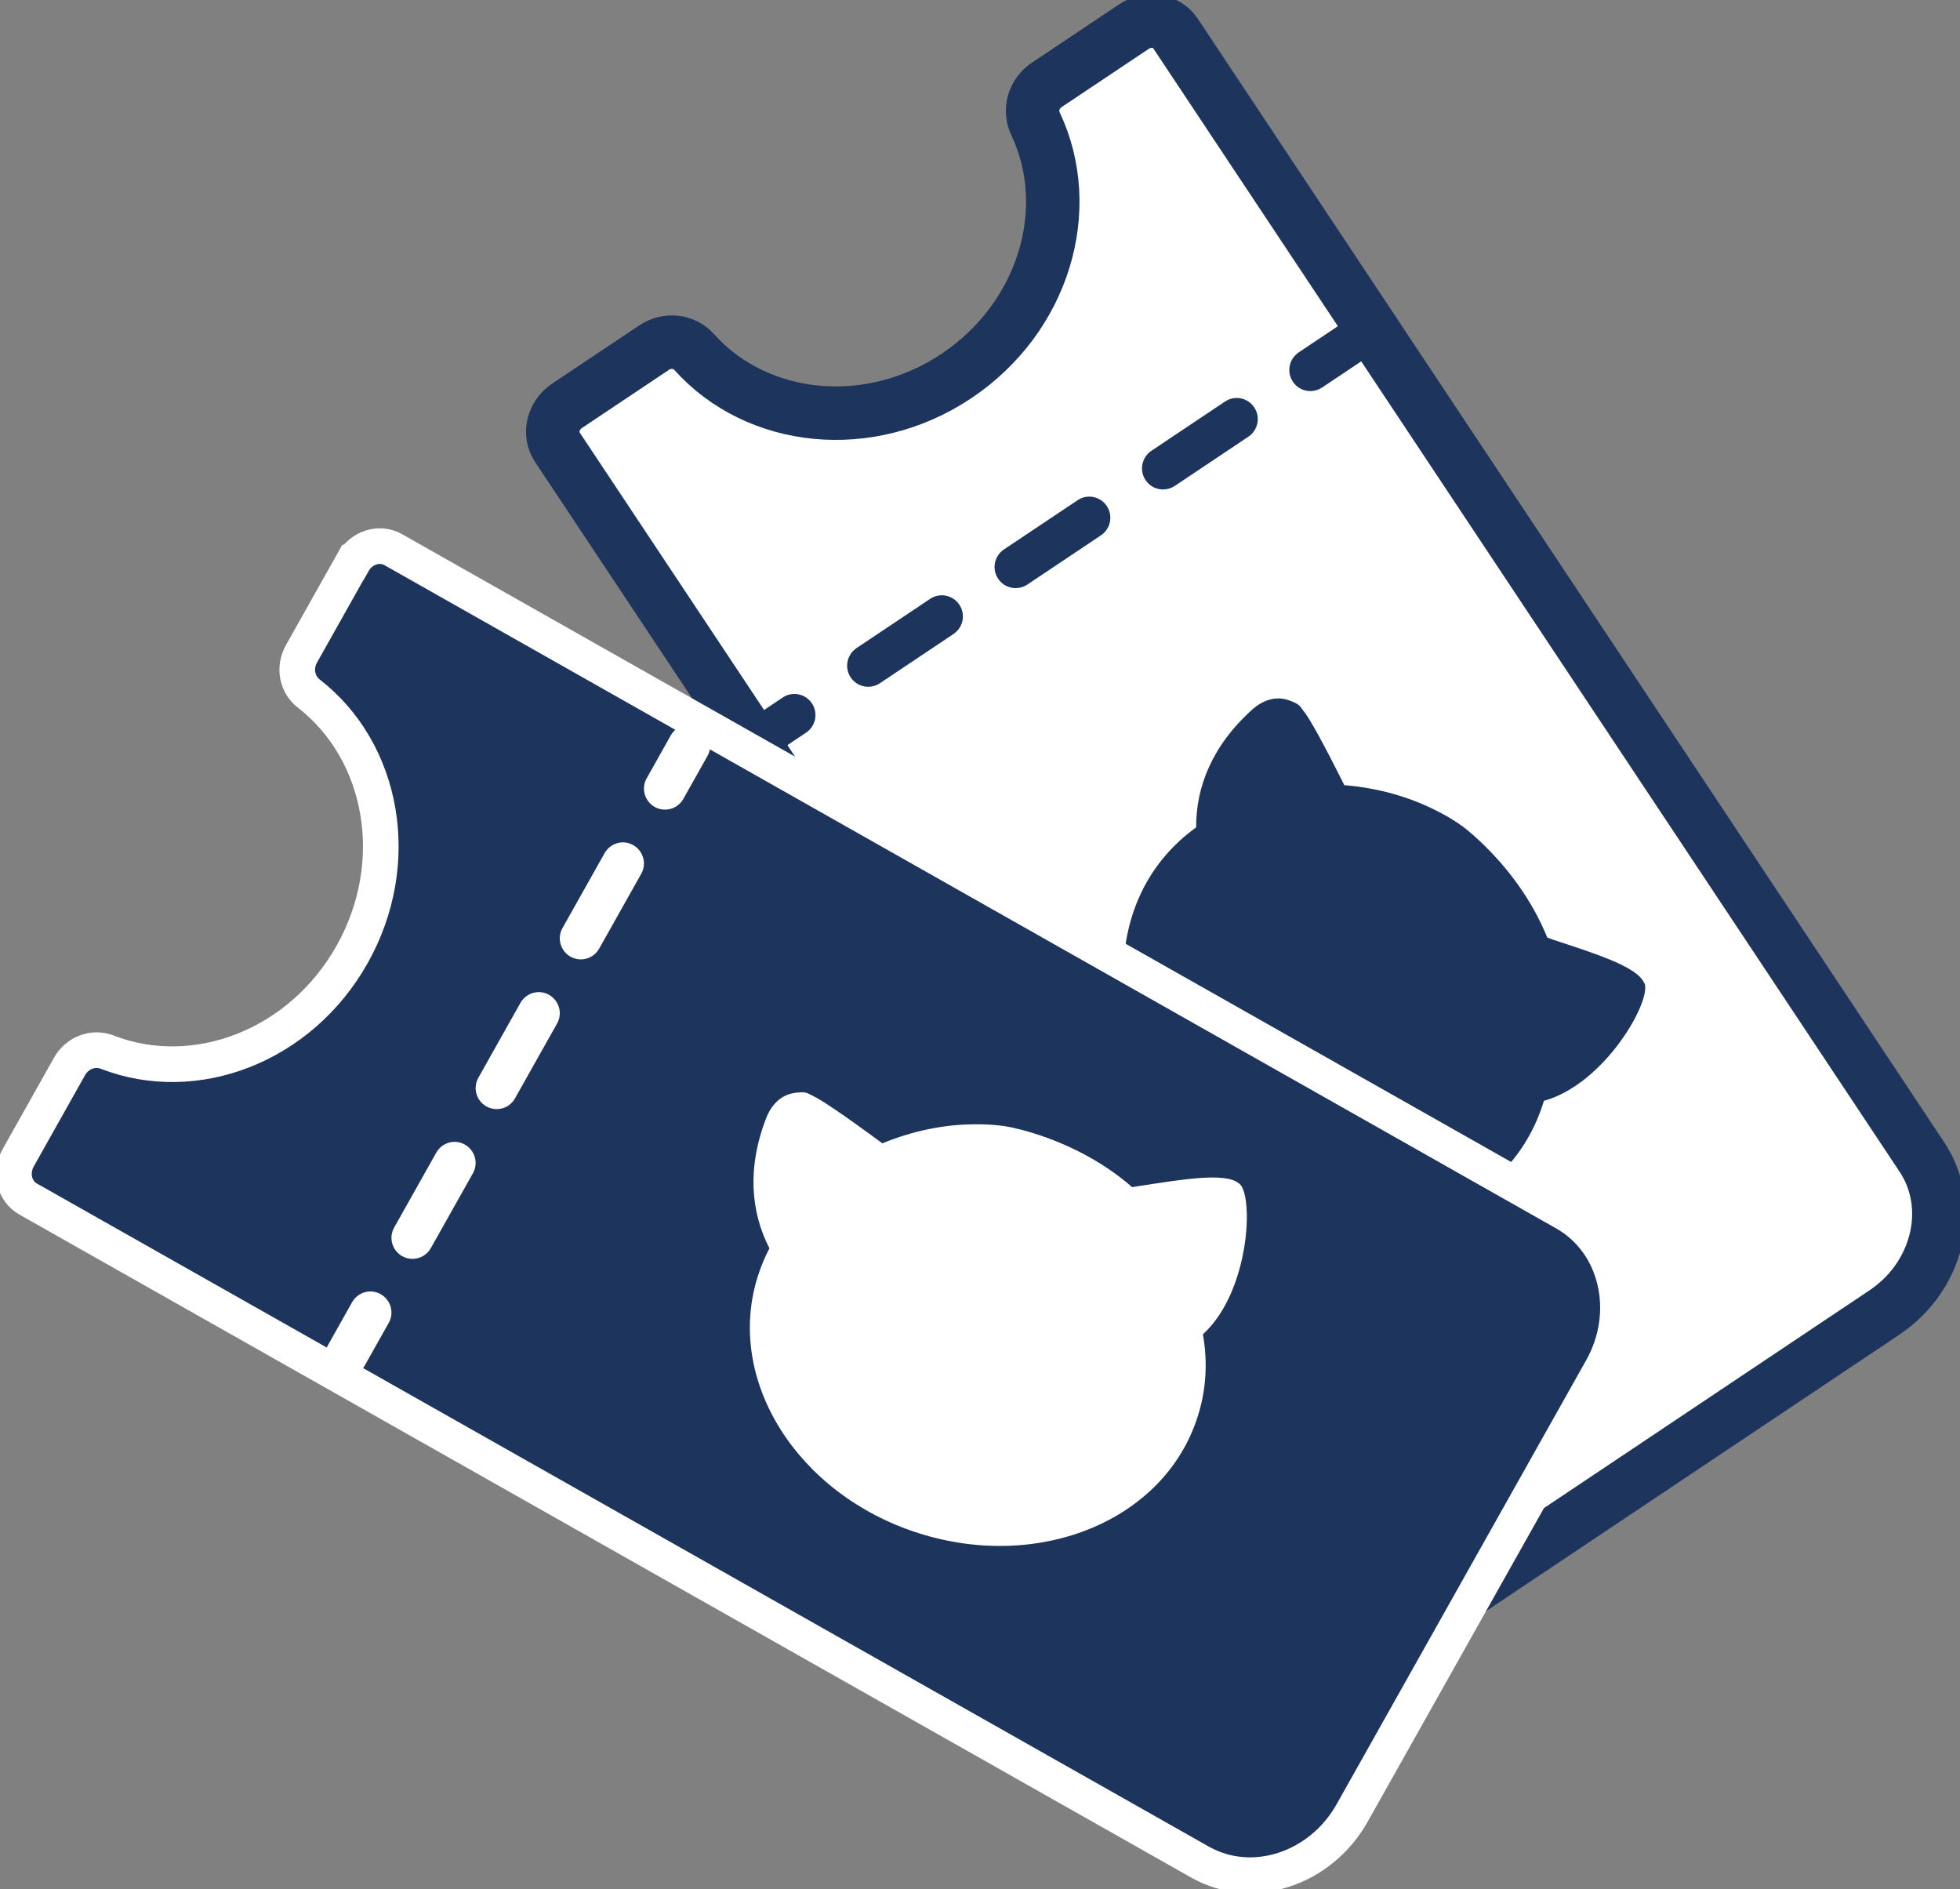
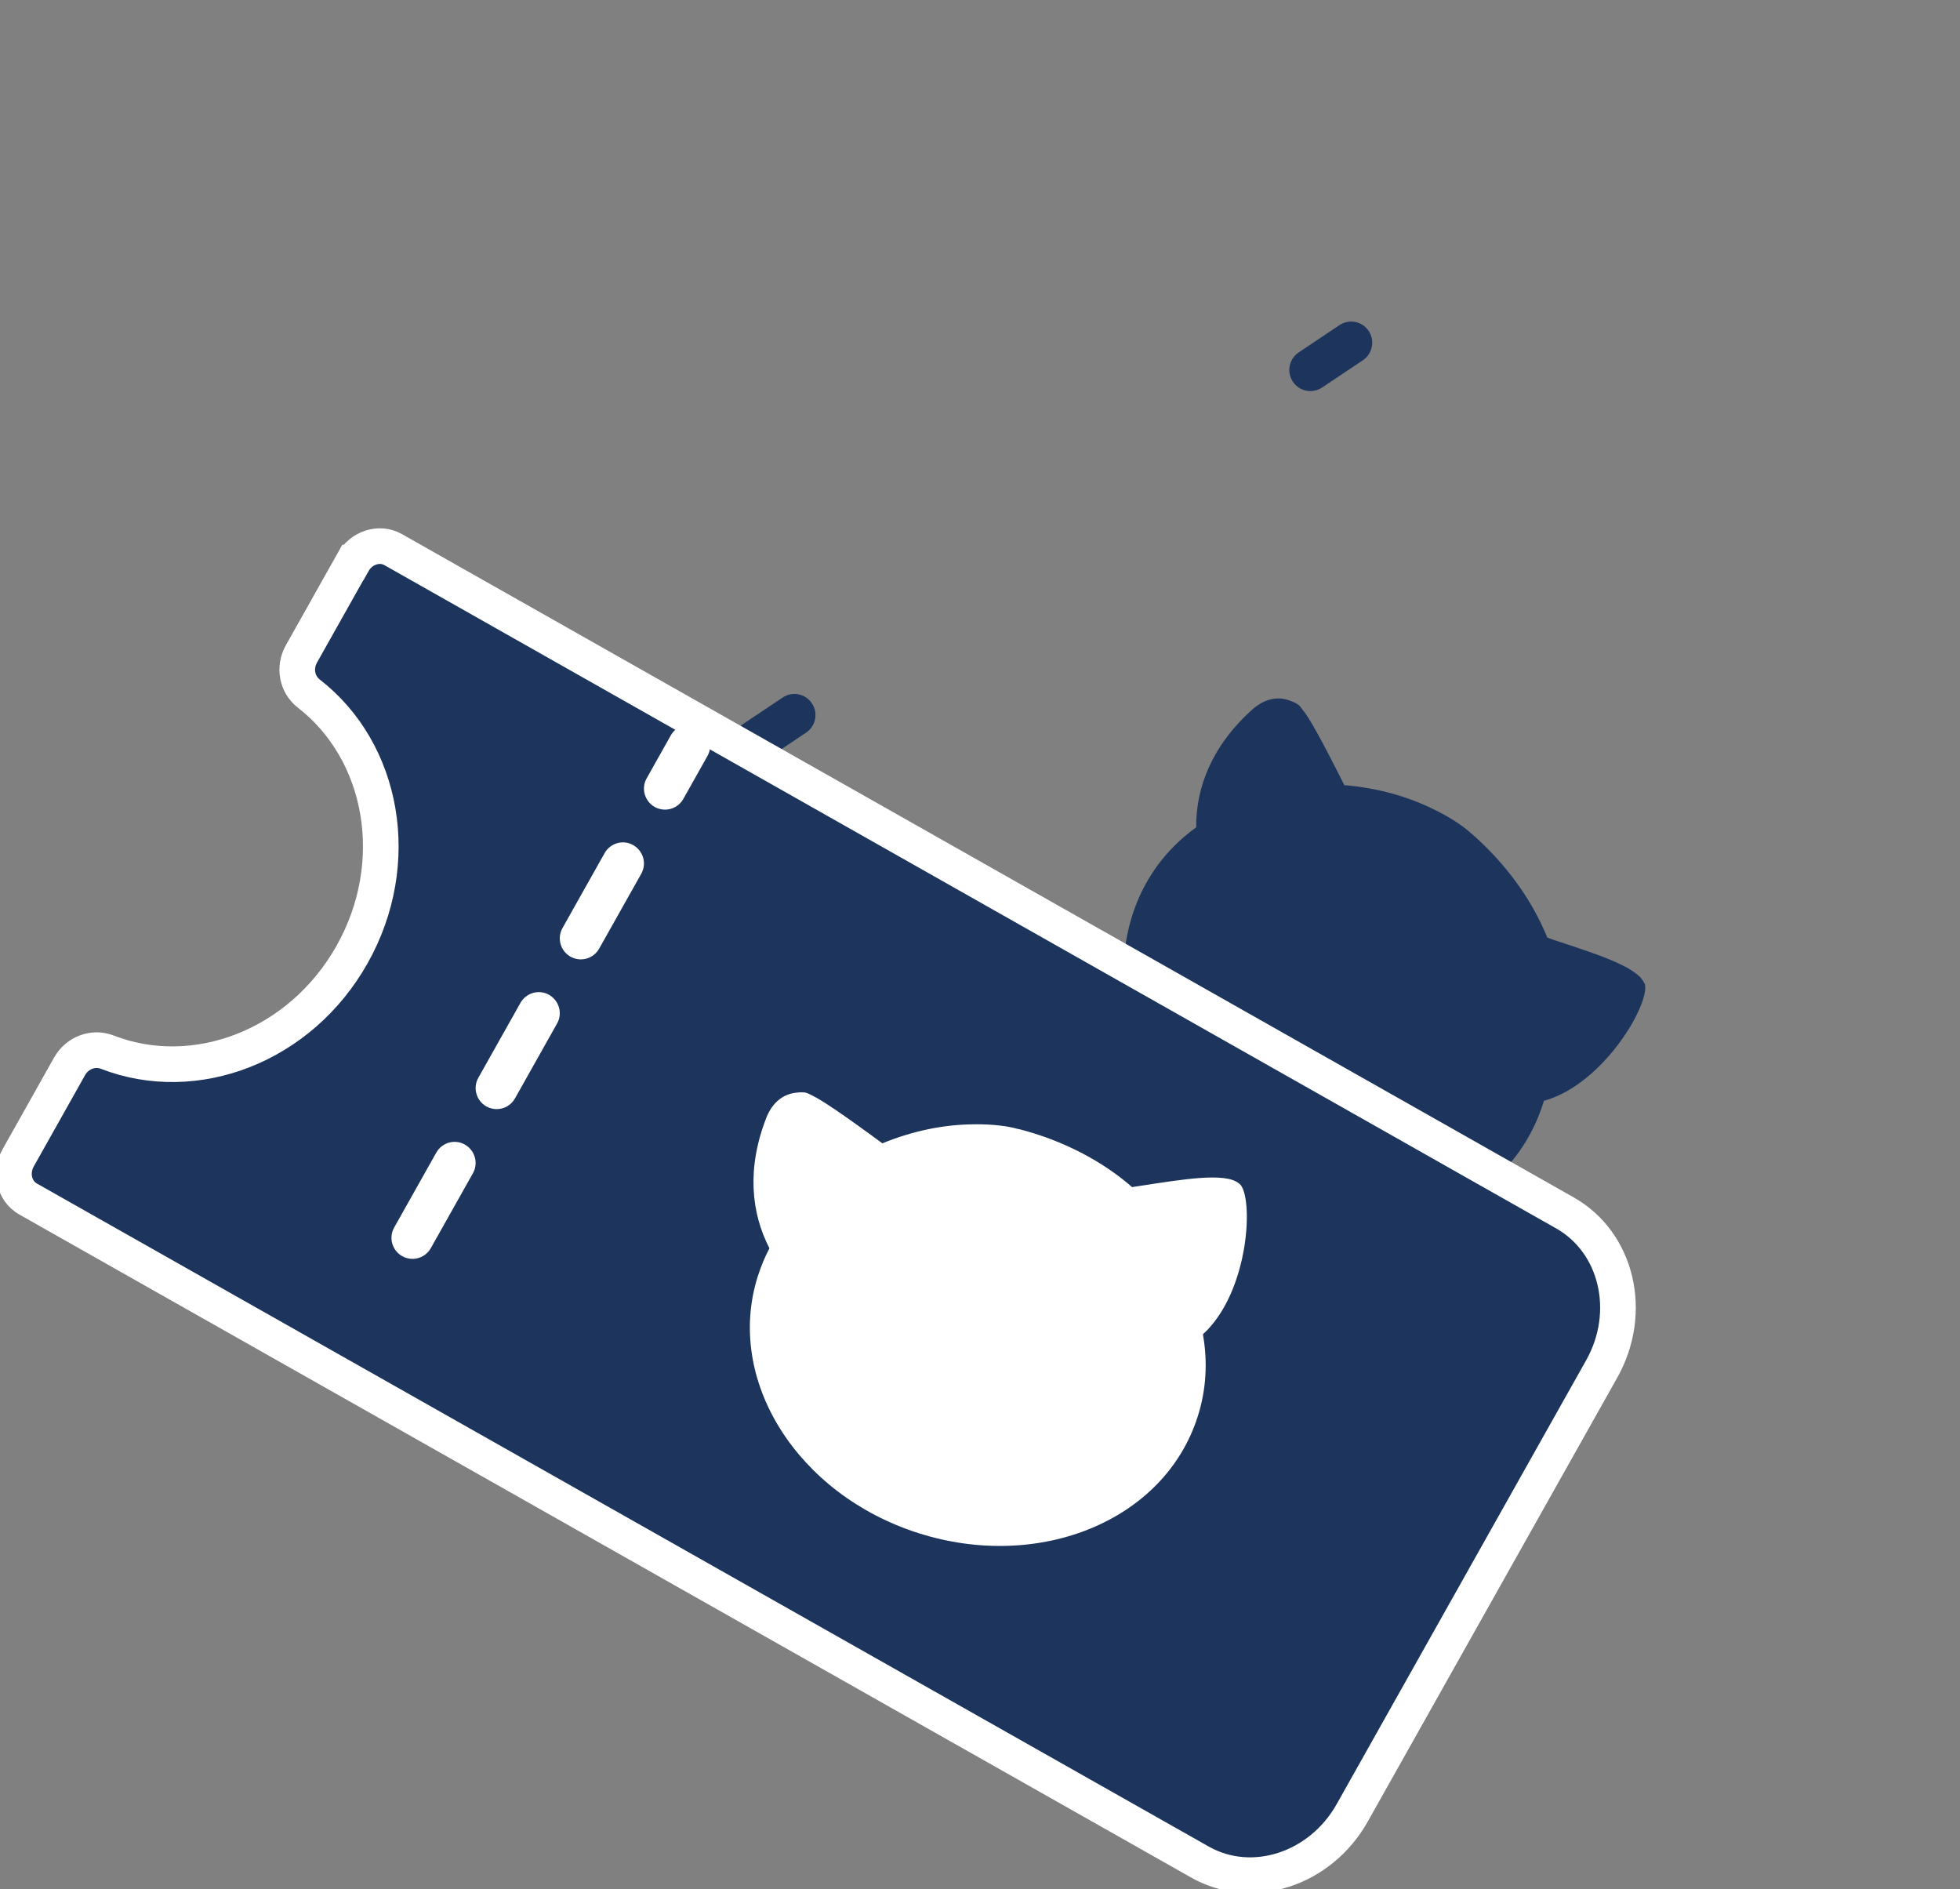
<svg xmlns="http://www.w3.org/2000/svg" width="110" height="106" viewBox="0 0 110 106" fill="none">
  <rect x="0" y="0" width="110" height="106" fill="#808080" stroke="none" />
  <g clip-path="url(#clip0_9_1287)">
-     <path d="M63.629 1.5L58.748 4.762C58.008 5.259 57.755 6.183 58.11 6.933C60.385 11.735 58.582 17.815 53.685 21.093C48.788 24.37 42.498 23.699 38.955 19.75C38.404 19.134 37.459 19.008 36.711 19.505L31.83 22.767C31.027 23.304 30.783 24.338 31.271 25.081L73.163 88.106C75.029 90.909 78.997 91.549 82.028 89.519L105.749 73.654C108.78 71.625 109.724 67.708 107.851 64.905L65.967 1.872C65.471 1.129 64.424 0.963 63.629 1.5Z" fill="white" stroke="#1D345D" stroke-width="3" stroke-miterlimit="10" stroke-linecap="round" />
    <path d="M73.541 21.945C73.163 21.945 72.785 21.764 72.557 21.416C72.195 20.872 72.344 20.137 72.887 19.774L75.178 18.242C75.722 17.879 76.454 18.029 76.816 18.573C77.178 19.118 77.028 19.853 76.485 20.216L74.194 21.748C73.99 21.882 73.769 21.945 73.541 21.945Z" fill="#1D345D" />
-     <path d="M48.725 38.537C48.347 38.537 47.97 38.355 47.741 38.008C47.379 37.463 47.529 36.728 48.072 36.365L52.205 33.601C52.748 33.238 53.481 33.388 53.843 33.933C54.205 34.478 54.055 35.212 53.512 35.575L49.379 38.339C49.174 38.474 48.954 38.537 48.725 38.537ZM57 33.001C56.622 33.001 56.244 32.819 56.016 32.472C55.654 31.927 55.803 31.193 56.346 30.829L60.48 28.066C61.023 27.702 61.755 27.852 62.117 28.397C62.479 28.942 62.33 29.677 61.786 30.04L57.653 32.804C57.449 32.938 57.228 33.001 57 33.001ZM65.274 27.465C64.896 27.465 64.518 27.284 64.29 26.936C63.928 26.391 64.078 25.657 64.621 25.294L68.754 22.53C69.297 22.167 70.029 22.317 70.392 22.861C70.754 23.406 70.604 24.141 70.061 24.504L65.928 27.268C65.723 27.402 65.502 27.465 65.274 27.465Z" fill="#1D345D" />
    <path d="M42.293 42.841C41.915 42.841 41.537 42.659 41.309 42.312C40.947 41.767 41.097 41.032 41.64 40.669L43.931 39.137C44.474 38.774 45.206 38.924 45.568 39.469C45.931 40.014 45.781 40.748 45.238 41.111L42.947 42.643C42.742 42.778 42.522 42.841 42.293 42.841Z" fill="#1D345D" />
    <path d="M92.294 55.16C92.703 56.163 90.066 60.822 86.649 61.77C86.192 63.27 85.413 64.636 84.311 65.75C80.02 70.124 72.454 69.485 67.392 64.478C62.322 59.479 61.55 51.906 65.841 47.531C66.242 47.121 66.668 46.758 67.132 46.426C67.116 44.199 68.006 41.846 70.305 39.792C70.935 39.24 71.659 39.058 72.312 39.287C72.966 39.508 72.95 39.635 73.155 39.895L73.171 39.911L73.186 39.927C73.493 40.322 74.163 41.49 75.446 44.057C77.359 44.215 79.052 44.712 80.516 45.439C81.516 45.928 82.201 46.426 82.539 46.742C82.587 46.773 82.657 46.837 82.752 46.923C84.106 48.132 85.507 49.79 86.476 51.796C86.602 52.064 86.728 52.333 86.838 52.609C86.885 52.625 86.94 52.641 86.987 52.664L87.137 52.72C89.531 53.509 91.9 54.244 92.278 55.168L92.294 55.16Z" fill="#1D345D" />
    <path d="M19.8 31.564L16.919 36.689C16.478 37.471 16.675 38.41 17.328 38.916C21.525 42.169 22.658 48.408 19.761 53.557C16.864 58.706 10.959 60.956 6.015 59.037C5.243 58.737 4.346 59.061 3.905 59.835L1.024 64.96C0.551 65.797 0.795 66.831 1.567 67.274L67.345 104.484C70.273 106.142 74.1 104.902 75.887 101.728L89.893 76.813C91.68 73.631 90.759 69.714 87.822 68.055L22.06 30.837C21.288 30.403 20.273 30.727 19.808 31.564H19.8Z" fill="#1D345D" stroke="white" stroke-width="2" stroke-miterlimit="10" />
    <path d="M37.325 45.431C37.129 45.431 36.932 45.383 36.743 45.281C36.176 44.957 35.971 44.238 36.294 43.67L37.648 41.261C37.971 40.693 38.688 40.487 39.254 40.811C39.821 41.135 40.026 41.854 39.703 42.422L38.349 44.831C38.129 45.218 37.735 45.431 37.318 45.431H37.325Z" fill="white" />
    <path d="M23.154 70.638C22.957 70.638 22.761 70.59 22.572 70.488C22.005 70.164 21.8 69.445 22.123 68.877L24.485 64.676C24.808 64.107 25.524 63.902 26.091 64.225C26.658 64.549 26.863 65.268 26.54 65.836L24.178 70.038C23.957 70.424 23.564 70.638 23.146 70.638H23.154ZM27.878 62.235C27.681 62.235 27.484 62.188 27.296 62.085C26.729 61.762 26.524 61.043 26.847 60.474L29.209 56.273C29.531 55.705 30.256 55.499 30.815 55.823C31.381 56.147 31.586 56.866 31.263 57.434L28.901 61.635C28.681 62.022 28.288 62.235 27.87 62.235H27.878ZM32.602 53.833C32.405 53.833 32.208 53.786 32.019 53.683C31.452 53.359 31.248 52.641 31.57 52.072L33.932 47.871C34.255 47.302 34.971 47.097 35.538 47.421C36.105 47.745 36.31 48.463 35.987 49.032L33.625 53.233C33.405 53.62 33.011 53.833 32.594 53.833H32.602Z" fill="white" />
-     <path d="M19.438 77.24C19.241 77.24 19.045 77.192 18.856 77.09C18.289 76.766 18.084 76.047 18.407 75.478L19.761 73.07C20.084 72.501 20.8 72.296 21.367 72.62C21.934 72.944 22.139 73.662 21.816 74.231L20.462 76.639C20.241 77.026 19.848 77.24 19.43 77.24H19.438Z" fill="white" />
    <path d="M69.565 66.421C70.376 67.132 70.132 72.486 67.51 74.871C67.786 76.418 67.699 77.99 67.219 79.482C65.361 85.334 58.33 88.185 51.552 86.029C44.773 83.873 40.679 77.461 42.529 71.617C42.703 71.072 42.915 70.551 43.183 70.046C42.16 68.063 41.892 65.568 43.018 62.694C43.333 61.912 43.892 61.43 44.584 61.327C45.269 61.225 45.309 61.351 45.608 61.485H45.624L45.639 61.501C46.088 61.714 47.214 62.456 49.521 64.154C51.3 63.428 53.032 63.096 54.669 63.088C55.78 63.072 56.622 63.207 57.063 63.333C57.118 63.341 57.212 63.365 57.338 63.396C59.094 63.862 61.086 64.707 62.849 66.05C63.086 66.231 63.314 66.413 63.534 66.61C63.59 66.61 63.637 66.594 63.692 66.587L63.849 66.563C66.337 66.184 68.786 65.757 69.541 66.413L69.565 66.421Z" fill="white" />
  </g>
  <defs>
    <clipPath id="clip0_9_1287">
      <rect width="110" height="106" fill="white" />
    </clipPath>
  </defs>
</svg>